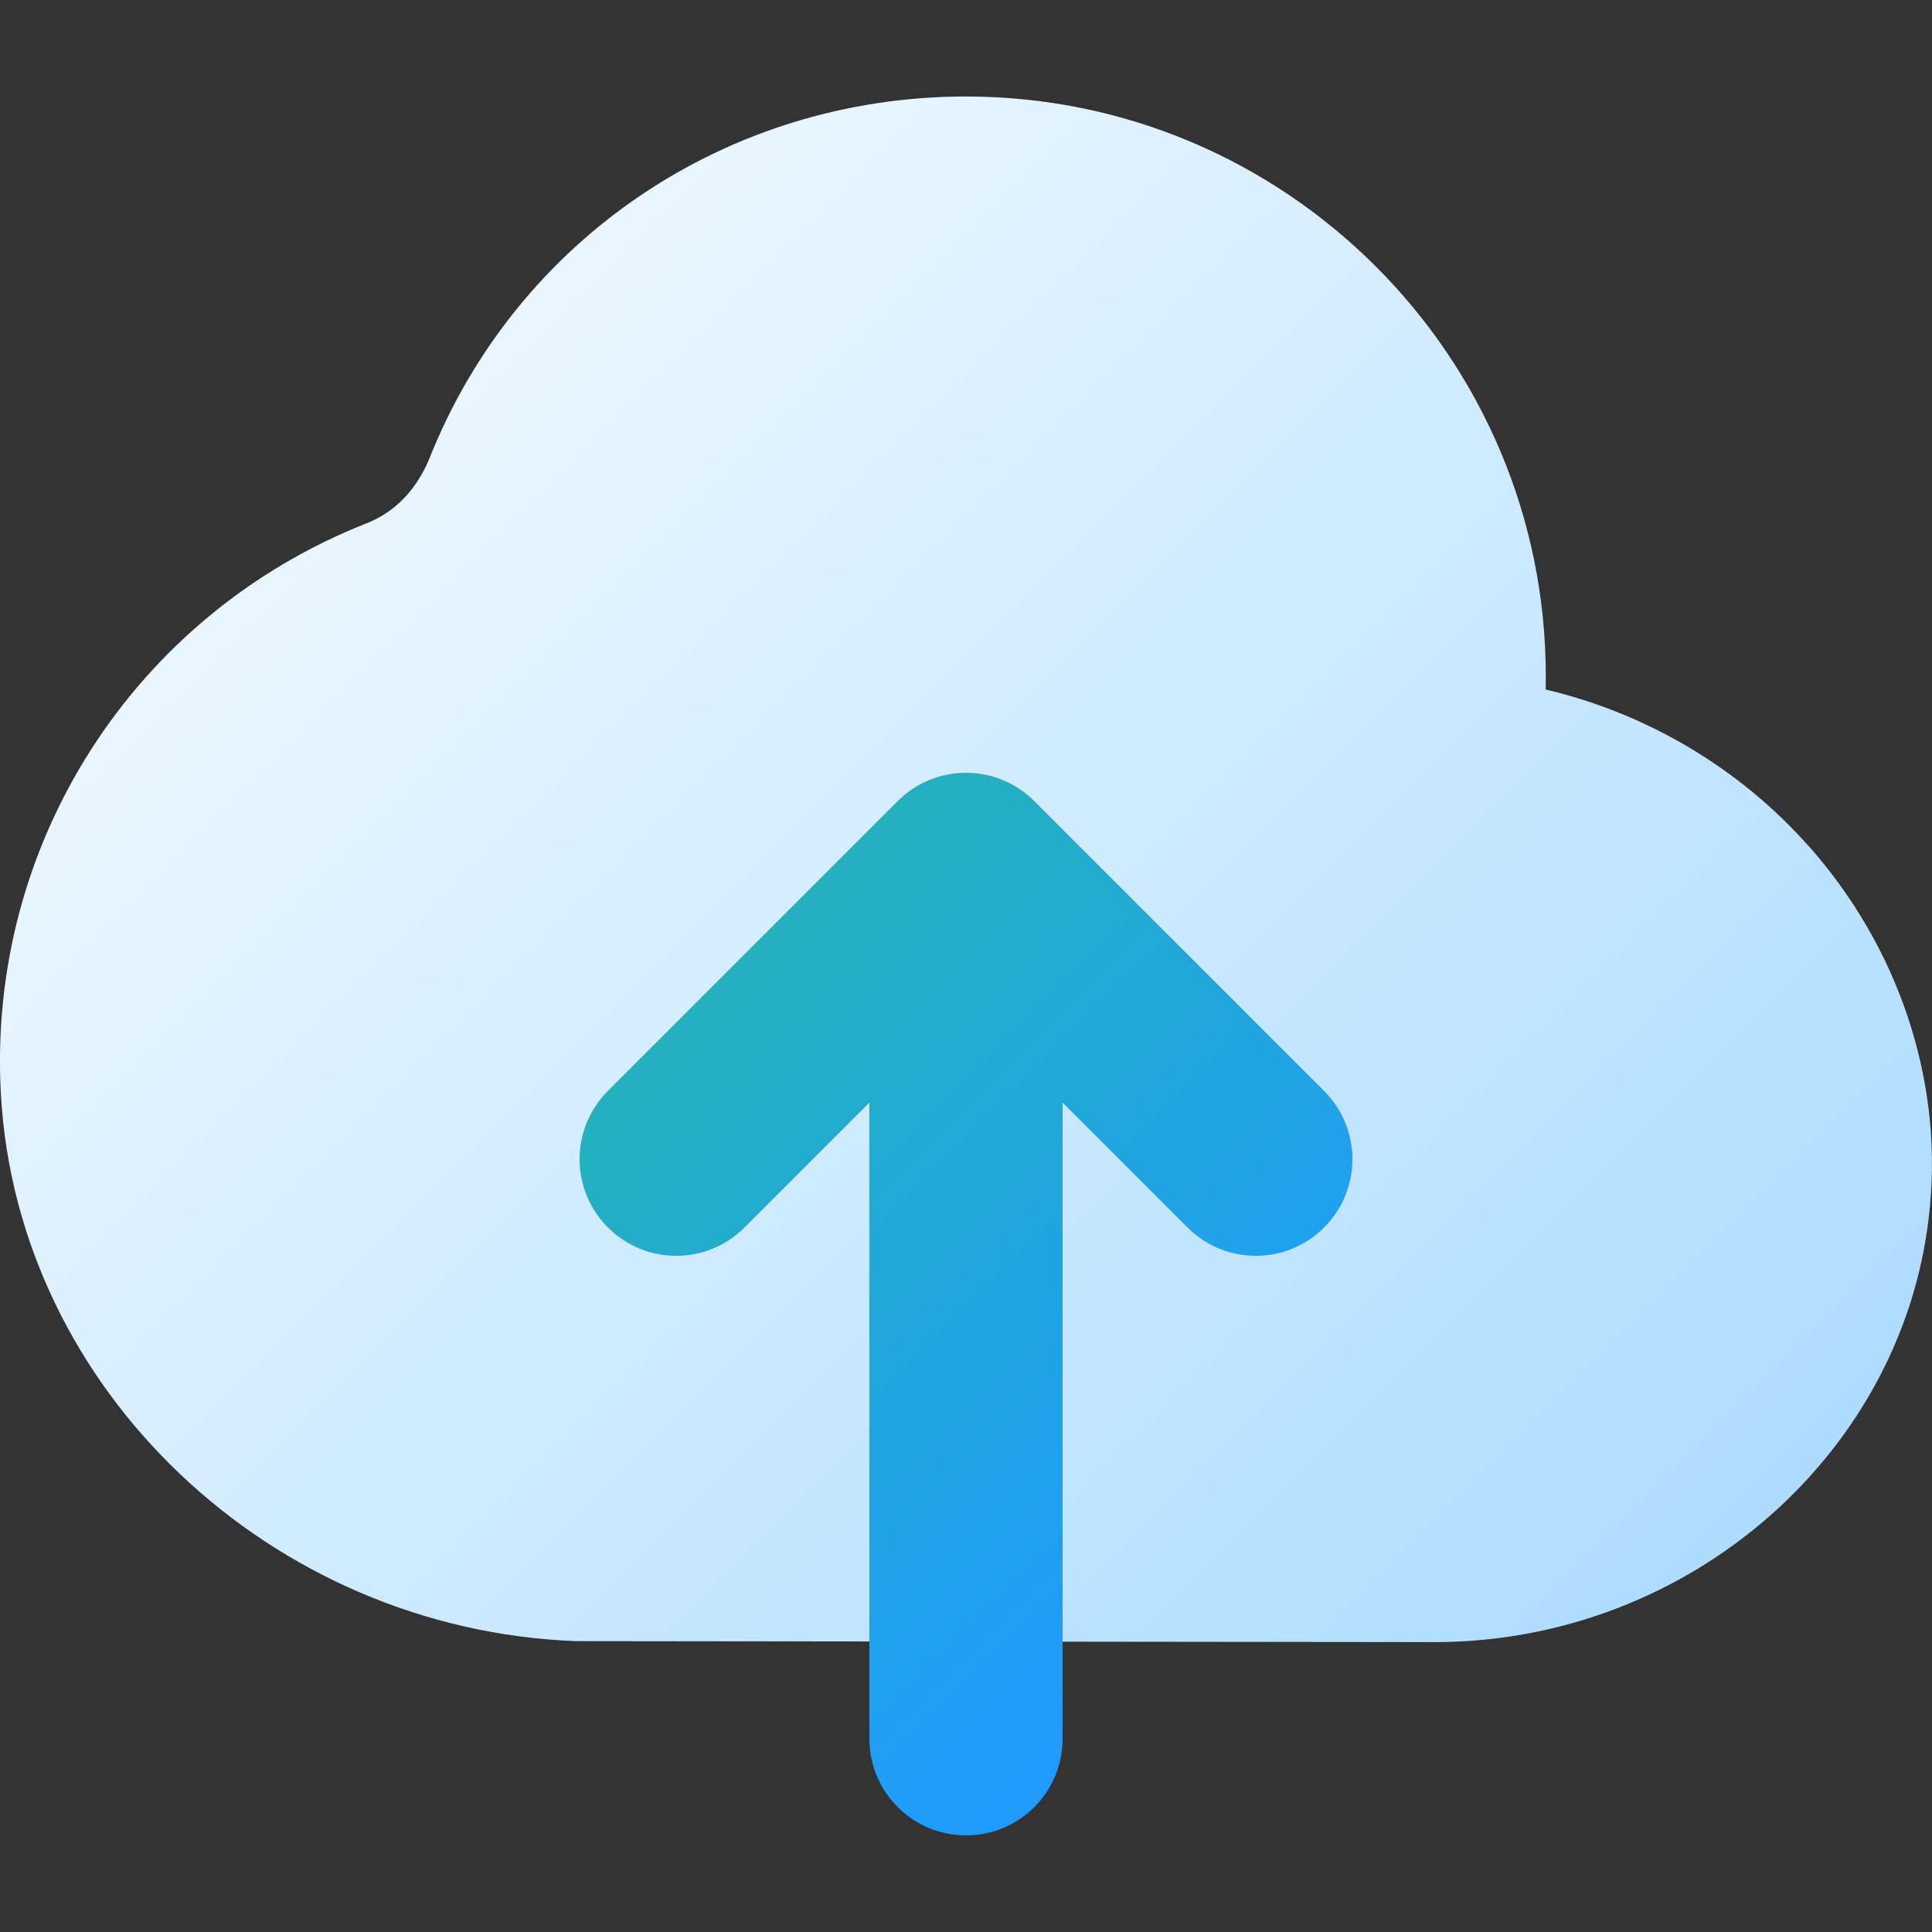
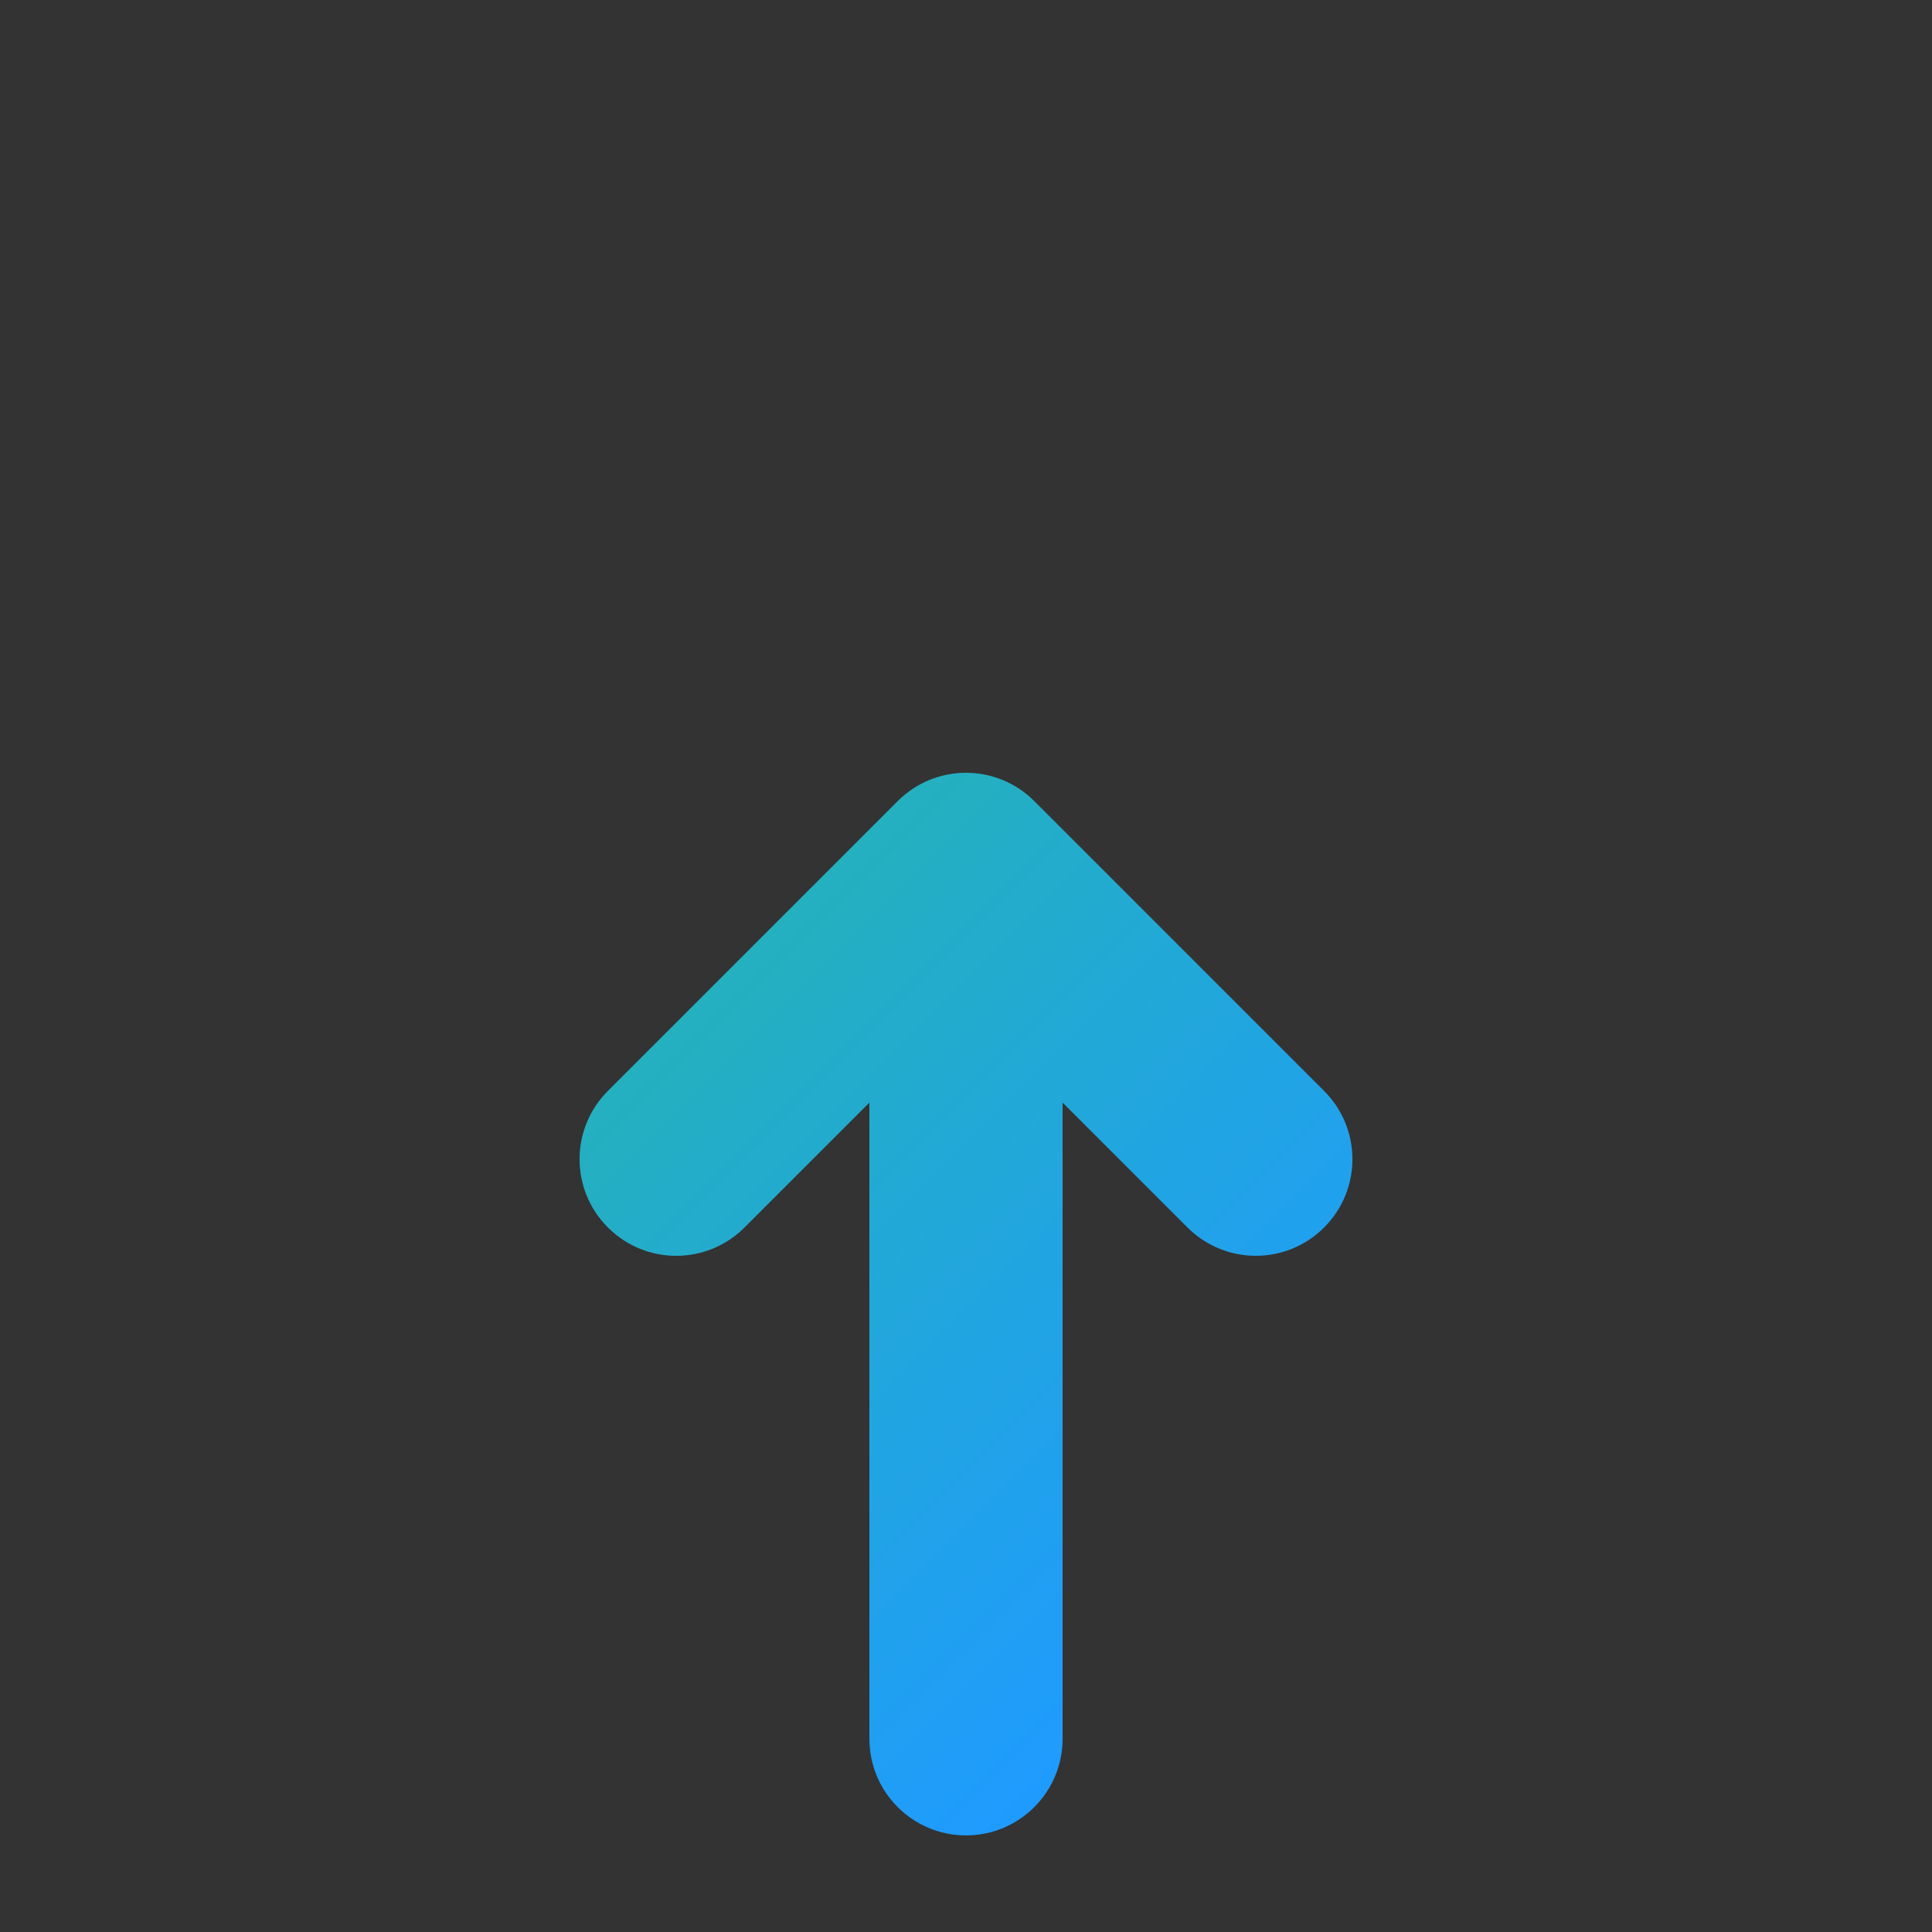
<svg xmlns="http://www.w3.org/2000/svg" id="Layer_1" data-name="Layer 1" viewBox="0 0 200 200">
  <rect x="0" y="0" width="200" height="200" fill="#333333" stroke="none" />
  <defs>
    <style>
      .cls-1 {
        fill: url(#linear-gradient-2);
      }

      .cls-2 {
        fill: url(#linear-gradient);
      }
    </style>
    <linearGradient id="linear-gradient" x1="37.74" y1="47.31" x2="165.36" y2="174.93" gradientUnits="userSpaceOnUse">
      <stop offset="0" stop-color="#eaf6ff" />
      <stop offset="1" stop-color="#addcff" />
    </linearGradient>
    <linearGradient id="linear-gradient-2" x1="70.43" y1="105.43" x2="129.57" y2="164.57" gradientUnits="userSpaceOnUse">
      <stop offset="0" stop-color="#24b0bf" />
      <stop offset="1" stop-color="#1f9bff" />
    </linearGradient>
  </defs>
  <g id="Cloud_Upload" data-name="Cloud Upload">
    <g>
-       <path class="cls-2" d="M187.25,87.61c-7.2-8.12-16.78-13.76-27.24-16.23,0-.45.01-.91.01-1.39,0-33.09-26.92-60-60.02-60-24.71,0-46.54,14.76-55.56,37.5-.93,2.25-2.81,5.24-6.51,6.69C13.8,63.7-1.41,87.48.1,113.37c1.74,30.48,27.89,55.31,59.51,56.52.13,0,.25,0,.38,0l88.29.1h.24c26.47,0,48.97-19.81,51.27-45.15,1.26-13.26-3.31-26.83-12.54-37.24Z" />
      <path class="cls-1" d="M137.07,112.93l-30-30c-3.91-3.91-10.23-3.91-14.14,0l-30,30c-3.91,3.91-3.91,10.23,0,14.14,3.91,3.91,10.23,3.91,14.14,0l12.93-12.93v65.86c0,5.52,4.48,10,10,10s10-4.48,10-10v-65.86l12.93,12.93c1.95,1.95,4.51,2.93,7.07,2.93s5.12-.98,7.07-2.93c3.91-3.91,3.91-10.23,0-14.14Z" />
    </g>
  </g>
</svg>